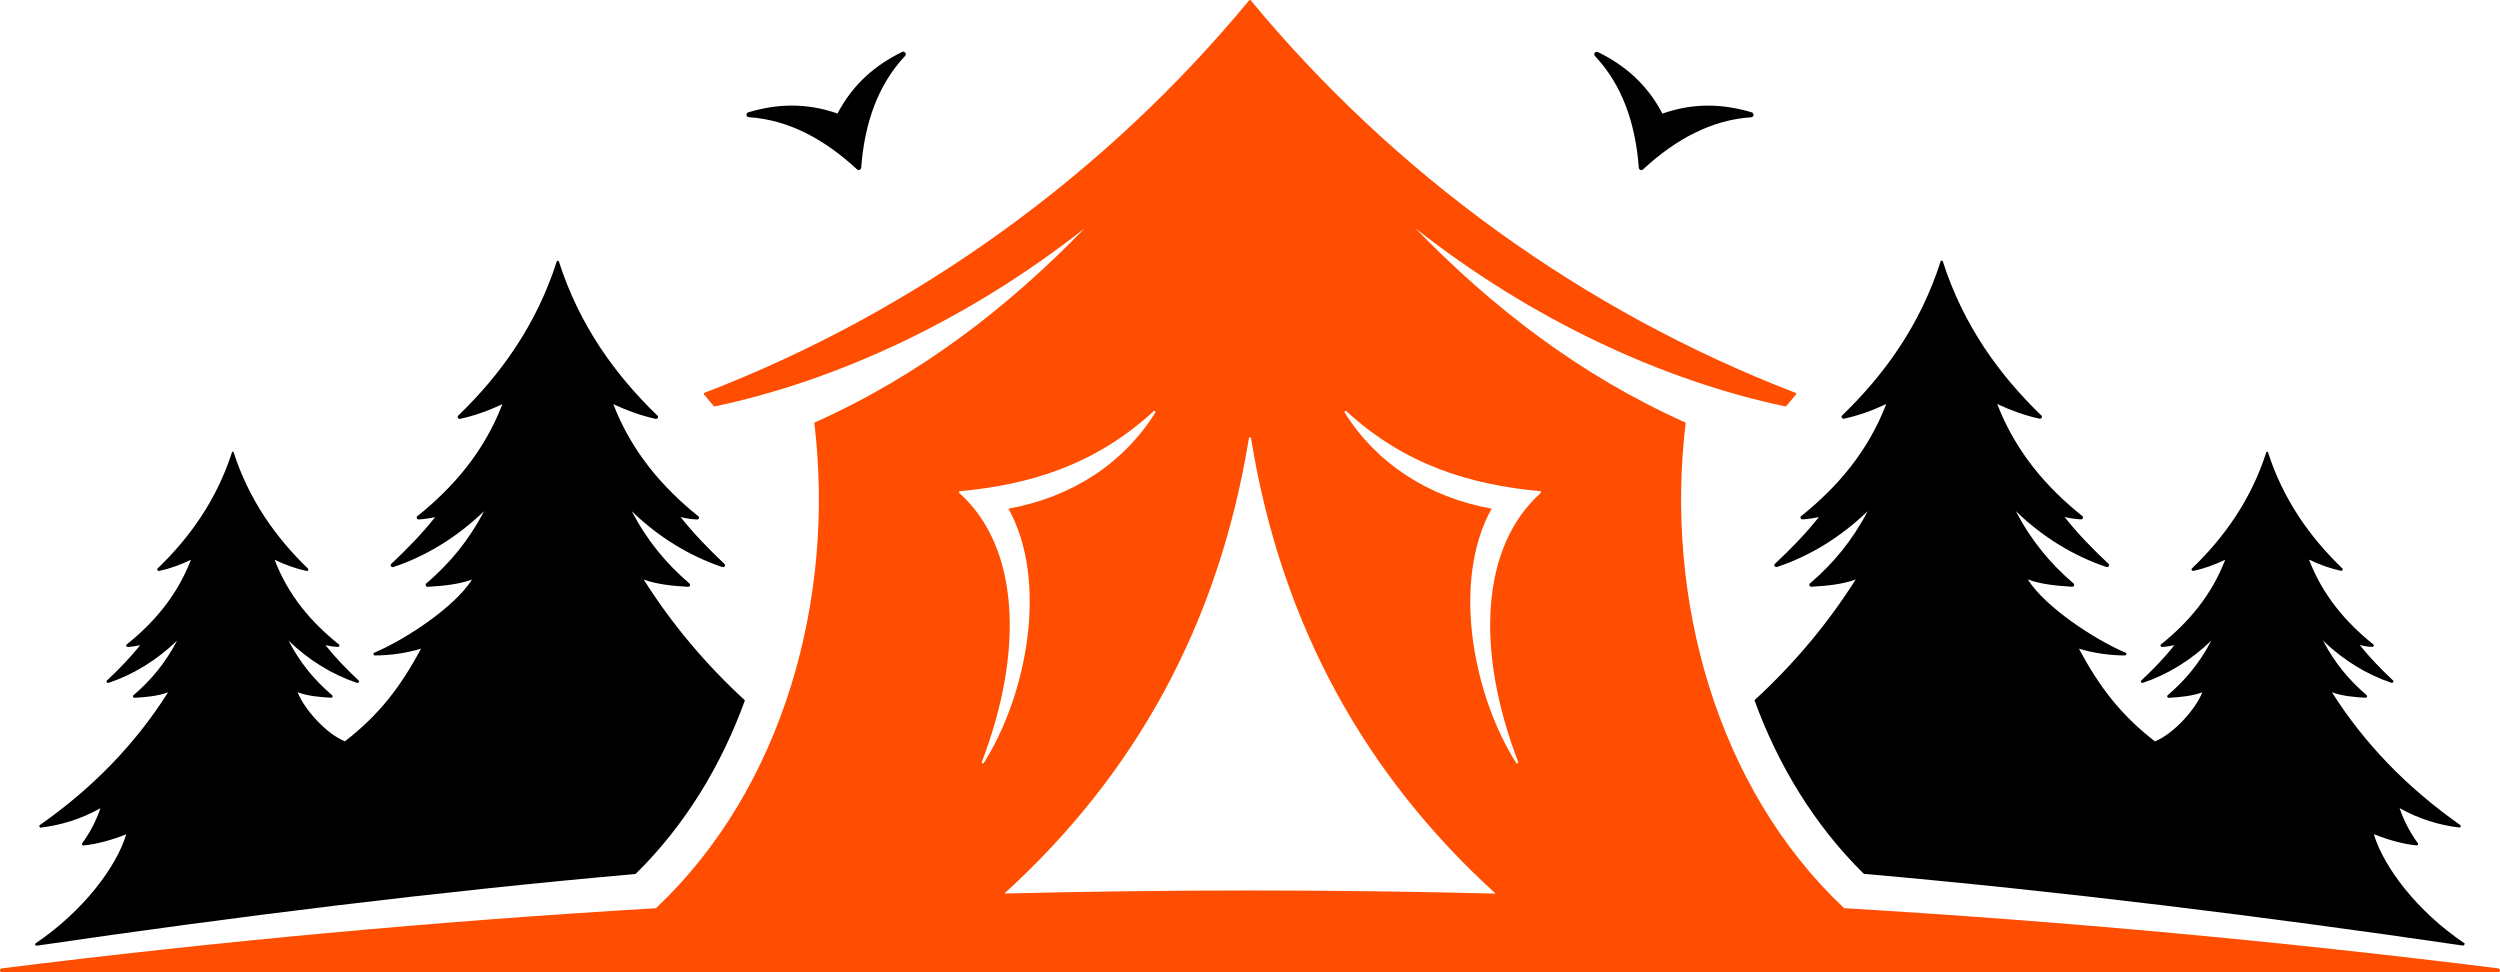
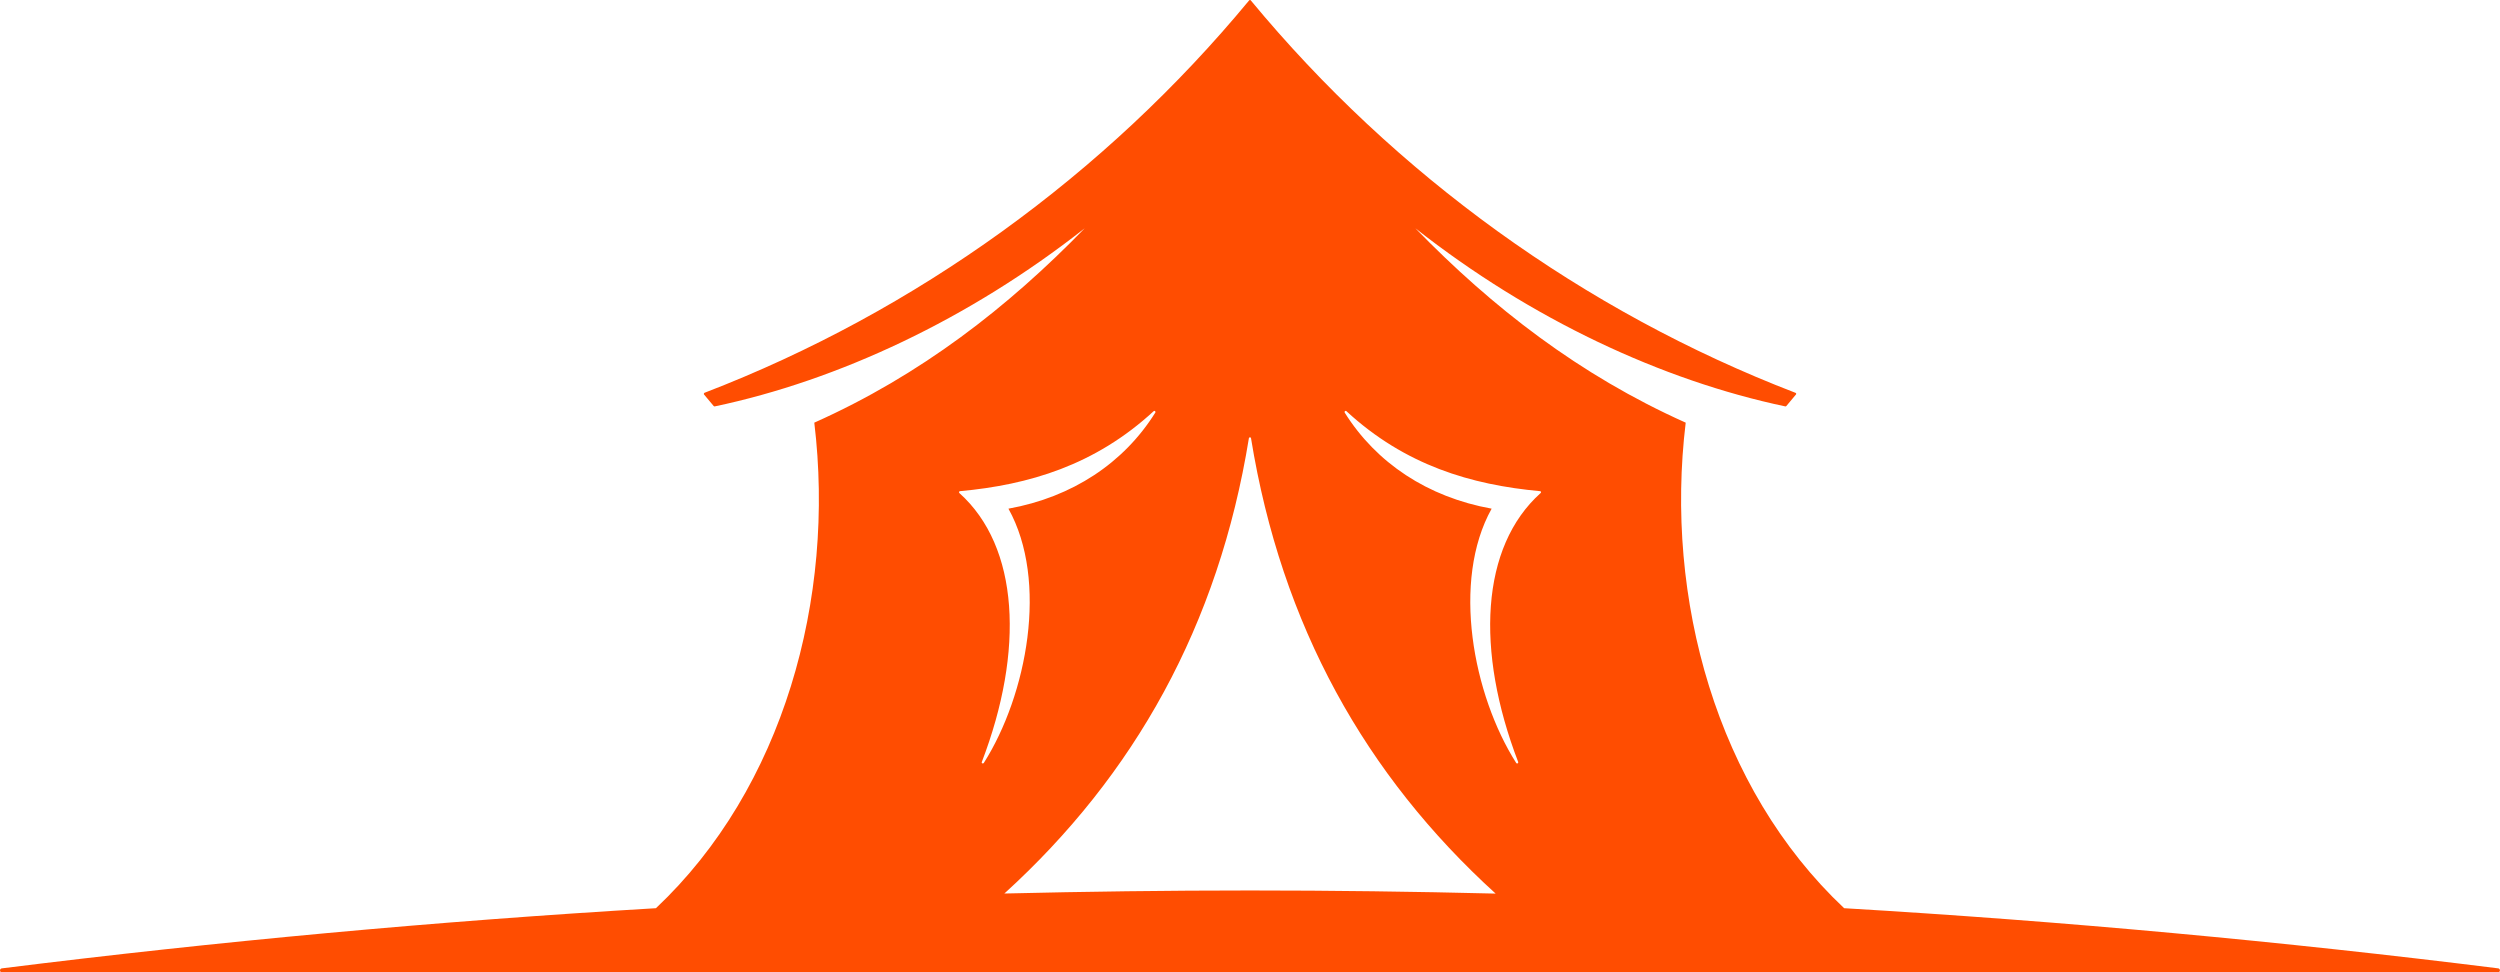
<svg xmlns="http://www.w3.org/2000/svg" version="1.1" id="Calque_1" x="0px" y="0px" width="32px" height="12.447px" viewBox="0 0 32 12.447" enable-background="new 0 0 32 12.447" xml:space="preserve">
  <g>
    <g>
      <path fill-rule="evenodd" clip-rule="evenodd" fill="#FF4D01" d="M31.977,12.395c-2.761-0.345-5.553-0.603-8.372-0.77    c-1.635-1.538-2.3-3.969-2.028-6.215c-1.362-0.609-2.479-1.479-3.46-2.488c1.479,1.164,3.156,1.947,4.735,2.28    c0.005,0.001,0.01-0.001,0.013-0.005l0.123-0.147c0.003-0.003,0.004-0.008,0.003-0.012c-0.001-0.005-0.004-0.008-0.009-0.01    c-2.71-1.042-5.129-2.795-6.972-5.023C16.008,0.002,16.004,0,16,0c-0.005,0-0.008,0.002-0.011,0.005    c-1.843,2.229-4.262,3.981-6.972,5.023C9.014,5.03,9.011,5.033,9.01,5.038C9.008,5.042,9.009,5.047,9.012,5.05l0.123,0.147    c0.004,0.004,0.009,0.006,0.014,0.005c1.579-0.333,3.256-1.116,4.735-2.28c-0.982,1.01-2.098,1.879-3.461,2.488    c0.271,2.246-0.394,4.677-2.027,6.215c-2.82,0.167-5.611,0.425-8.372,0.77C0.009,12.396-0.001,12.409,0,12.423    s0.013,0.024,0.026,0.024h31.946c0.015,0,0.026-0.011,0.027-0.024C32,12.409,31.99,12.396,31.977,12.395z M12.574,9.771    c-0.007-0.003-0.01-0.01-0.007-0.017c0.547-1.428,0.479-2.756-0.287-3.443c-0.004-0.004-0.006-0.01-0.004-0.015    s0.006-0.009,0.012-0.009c0.881-0.081,1.727-0.331,2.479-1.024c0.005-0.005,0.013-0.005,0.018,0    c0.005,0.004,0.007,0.011,0.003,0.018c-0.403,0.645-1.061,1.082-1.88,1.23c0.515,0.925,0.238,2.383-0.316,3.256    C12.588,9.771,12.58,9.774,12.574,9.771z M16,11.398c-1.052,0-2.1,0.014-3.144,0.039c1.662-1.512,2.741-3.43,3.13-5.829    C15.988,5.602,15.993,5.597,16,5.597c0.006,0,0.012,0.005,0.013,0.012c0.389,2.399,1.468,4.317,3.131,5.829    C18.1,11.412,17.051,11.398,16,11.398z M19.72,6.311c-0.768,0.688-0.835,2.016-0.287,3.443c0.002,0.007-0.001,0.014-0.007,0.017    c-0.007,0.004-0.014,0.001-0.018-0.004c-0.555-0.873-0.831-2.331-0.315-3.256c-0.82-0.148-1.478-0.586-1.881-1.23    c-0.003-0.007-0.002-0.014,0.004-0.018c0.005-0.005,0.013-0.005,0.018,0c0.751,0.693,1.597,0.943,2.479,1.024    c0.005,0,0.01,0.004,0.012,0.009S19.724,6.307,19.72,6.311z" />
    </g>
    <g>
-       <path fill-rule="evenodd" clip-rule="evenodd" d="M31.543,12.073c-0.608-0.411-1.032-0.976-1.158-1.395    c0.182,0.071,0.363,0.124,0.544,0.143c0.008,0.001,0.016-0.002,0.02-0.009c0.004-0.006,0.004-0.014-0.001-0.02    c-0.099-0.134-0.177-0.283-0.233-0.448c0.248,0.139,0.502,0.216,0.76,0.248c0.009,0.002,0.018-0.003,0.021-0.011    s0.001-0.017-0.007-0.022c-0.675-0.475-1.222-1.037-1.64-1.698c0.13,0.048,0.282,0.062,0.428,0.07c0.009,0,0.017-0.004,0.02-0.012    c0.004-0.007,0.002-0.015-0.004-0.021c-0.225-0.192-0.407-0.41-0.559-0.699c0.256,0.248,0.559,0.435,0.875,0.54    c0.01,0.003,0.019,0,0.024-0.008c0.005-0.007,0.004-0.017-0.003-0.022c-0.153-0.144-0.298-0.293-0.425-0.452    c0.053,0.012,0.104,0.021,0.158,0.023c0.009,0,0.017-0.004,0.02-0.012c0.004-0.008,0.001-0.016-0.006-0.021    c-0.354-0.284-0.646-0.627-0.822-1.084c0.129,0.062,0.264,0.111,0.407,0.143c0.009,0.002,0.019-0.002,0.022-0.009    c0.005-0.007,0.004-0.016-0.003-0.022C29.573,6.882,29.226,6.4,29.03,5.788c-0.002-0.004-0.005-0.007-0.011-0.007    c-0.005,0-0.009,0.003-0.01,0.007c-0.196,0.612-0.543,1.095-0.952,1.488c-0.006,0.007-0.008,0.016-0.003,0.022    s0.014,0.011,0.022,0.009c0.145-0.031,0.279-0.081,0.407-0.143c-0.176,0.457-0.468,0.8-0.822,1.084    c-0.006,0.005-0.009,0.013-0.005,0.021c0.003,0.008,0.011,0.012,0.02,0.012c0.053-0.003,0.105-0.012,0.157-0.023    c-0.126,0.159-0.271,0.309-0.424,0.452c-0.008,0.006-0.008,0.016-0.003,0.022c0.005,0.008,0.015,0.011,0.023,0.008    c0.316-0.105,0.619-0.292,0.876-0.54c-0.151,0.289-0.334,0.507-0.559,0.699c-0.006,0.006-0.008,0.014-0.005,0.021    c0.004,0.008,0.012,0.012,0.021,0.012c0.146-0.009,0.297-0.022,0.427-0.07c-0.087,0.222-0.371,0.533-0.606,0.628    c-0.438-0.341-0.708-0.692-0.973-1.187c0.196,0.059,0.392,0.085,0.587,0.087c0.009,0,0.018-0.006,0.02-0.014    c0.003-0.009,0-0.018-0.009-0.021c-0.402-0.172-1.028-0.583-1.252-0.938c0.172,0.063,0.373,0.082,0.566,0.093    c0.011,0.001,0.021-0.005,0.025-0.014c0.005-0.01,0.002-0.021-0.006-0.028c-0.298-0.256-0.539-0.544-0.739-0.926    c0.339,0.329,0.74,0.575,1.159,0.715c0.012,0.004,0.025,0,0.032-0.01c0.006-0.01,0.005-0.022-0.004-0.03    c-0.203-0.19-0.396-0.388-0.562-0.599c0.068,0.016,0.138,0.026,0.208,0.03c0.012,0.001,0.021-0.005,0.026-0.015    c0.004-0.01,0.001-0.021-0.007-0.027c-0.47-0.376-0.856-0.831-1.09-1.435c0.171,0.08,0.349,0.146,0.54,0.188    c0.012,0.003,0.022-0.002,0.029-0.012c0.006-0.01,0.005-0.021-0.004-0.029c-0.541-0.522-1.001-1.16-1.261-1.972    c-0.002-0.006-0.007-0.01-0.014-0.01s-0.012,0.004-0.014,0.01c-0.26,0.812-0.719,1.449-1.261,1.972    c-0.008,0.009-0.01,0.02-0.003,0.029c0.006,0.01,0.018,0.015,0.029,0.012c0.19-0.042,0.369-0.107,0.539-0.188    c-0.232,0.604-0.62,1.059-1.089,1.435c-0.009,0.007-0.012,0.018-0.007,0.027c0.004,0.01,0.014,0.016,0.025,0.015    c0.071-0.004,0.141-0.015,0.209-0.03c-0.167,0.211-0.359,0.408-0.563,0.599c-0.009,0.008-0.01,0.021-0.003,0.03    s0.02,0.014,0.031,0.01c0.42-0.14,0.82-0.386,1.16-0.715c-0.2,0.382-0.442,0.67-0.739,0.926c-0.009,0.007-0.011,0.019-0.007,0.028    c0.005,0.009,0.015,0.015,0.026,0.014c0.192-0.011,0.395-0.029,0.566-0.093c-0.36,0.569-0.792,1.083-1.296,1.546    c0.304,0.834,0.769,1.601,1.4,2.222c2.562,0.227,5.119,0.545,7.666,0.918c0.008,0.001,0.016-0.003,0.019-0.011    C31.552,12.085,31.55,12.077,31.543,12.073z M8.239,7.418C8.411,7.481,8.613,7.5,8.806,7.511c0.011,0.001,0.021-0.005,0.025-0.014    c0.005-0.01,0.002-0.021-0.006-0.028C8.528,7.213,8.286,6.925,8.086,6.543c0.339,0.329,0.74,0.575,1.159,0.715    c0.013,0.004,0.025,0,0.031-0.01c0.008-0.01,0.006-0.022-0.003-0.03C9.071,7.027,8.879,6.83,8.712,6.619    C8.78,6.635,8.85,6.646,8.92,6.649C8.932,6.65,8.941,6.645,8.946,6.635c0.004-0.01,0.002-0.021-0.008-0.027    C8.47,6.231,8.083,5.776,7.85,5.173c0.171,0.08,0.35,0.146,0.54,0.188c0.012,0.003,0.023-0.002,0.029-0.012    s0.005-0.021-0.004-0.029c-0.541-0.522-1.001-1.16-1.261-1.972c-0.002-0.006-0.007-0.01-0.014-0.01    c-0.006,0-0.012,0.004-0.014,0.01c-0.26,0.812-0.719,1.449-1.261,1.972c-0.008,0.009-0.01,0.02-0.003,0.029    c0.006,0.01,0.018,0.015,0.029,0.012c0.19-0.042,0.369-0.107,0.54-0.188c-0.233,0.604-0.621,1.059-1.09,1.435    C5.334,6.614,5.331,6.625,5.336,6.635C5.34,6.645,5.351,6.65,5.362,6.649c0.07-0.004,0.14-0.015,0.208-0.03    C5.403,6.83,5.211,7.027,5.008,7.218c-0.009,0.008-0.01,0.021-0.003,0.03s0.02,0.014,0.031,0.01c0.42-0.14,0.82-0.386,1.16-0.715    c-0.2,0.382-0.442,0.67-0.74,0.926C5.448,7.476,5.446,7.487,5.45,7.497c0.005,0.009,0.015,0.015,0.026,0.014    C5.669,7.5,5.87,7.481,6.042,7.418C5.818,7.772,5.192,8.184,4.79,8.355C4.782,8.358,4.778,8.367,4.781,8.376    C4.784,8.384,4.792,8.39,4.802,8.39c0.194-0.002,0.391-0.028,0.587-0.087C5.124,8.797,4.854,9.148,4.415,9.489    C4.18,9.395,3.896,9.083,3.81,8.861c0.129,0.048,0.281,0.062,0.427,0.07c0.009,0,0.017-0.004,0.02-0.012    C4.26,8.913,4.258,8.905,4.251,8.899C4.026,8.707,3.844,8.489,3.693,8.2c0.256,0.248,0.559,0.435,0.875,0.54    c0.009,0.003,0.019,0,0.024-0.008C4.598,8.726,4.597,8.716,4.59,8.71C4.437,8.566,4.292,8.417,4.166,8.258    C4.217,8.27,4.27,8.278,4.322,8.281c0.009,0,0.017-0.004,0.021-0.012c0.003-0.008,0.001-0.016-0.006-0.021    C3.983,7.965,3.69,7.622,3.515,7.165c0.129,0.062,0.264,0.111,0.407,0.143C3.932,7.31,3.94,7.306,3.944,7.299    s0.004-0.016-0.003-0.022C3.533,6.883,3.187,6.4,2.99,5.788C2.989,5.784,2.984,5.781,2.979,5.781S2.971,5.784,2.97,5.788    C2.773,6.4,2.427,6.882,2.018,7.276C2.012,7.283,2.011,7.292,2.015,7.299C2.02,7.306,2.028,7.31,2.037,7.308    c0.144-0.031,0.279-0.081,0.407-0.143c-0.176,0.457-0.469,0.8-0.822,1.084C1.615,8.254,1.613,8.262,1.617,8.27    c0.003,0.008,0.011,0.012,0.02,0.012C1.689,8.278,1.742,8.27,1.794,8.258C1.668,8.417,1.522,8.566,1.37,8.71    C1.363,8.716,1.361,8.726,1.367,8.732C1.372,8.74,1.382,8.743,1.391,8.74C1.707,8.635,2.01,8.448,2.267,8.2    C2.115,8.489,1.933,8.707,1.708,8.899C1.702,8.905,1.7,8.913,1.703,8.92c0.004,0.008,0.012,0.012,0.021,0.012    c0.145-0.009,0.297-0.022,0.427-0.07c-0.418,0.661-0.964,1.224-1.64,1.698c-0.008,0.006-0.01,0.015-0.006,0.022    c0.003,0.008,0.012,0.013,0.021,0.011c0.258-0.032,0.512-0.109,0.76-0.248c-0.057,0.165-0.135,0.314-0.234,0.448    c-0.004,0.006-0.004,0.014,0,0.02c0.004,0.007,0.011,0.01,0.02,0.009c0.18-0.019,0.361-0.071,0.544-0.143    c-0.126,0.419-0.551,0.983-1.159,1.395c-0.006,0.004-0.009,0.012-0.006,0.02c0.002,0.008,0.011,0.012,0.018,0.011    c2.548-0.373,5.104-0.691,7.666-0.918c0.633-0.621,1.097-1.388,1.4-2.222C9.031,8.501,8.599,7.987,8.239,7.418z" />
-     </g>
+       </g>
    <g>
-       <path fill-rule="evenodd" clip-rule="evenodd" d="M11.547,0.665c-0.336,0.164-0.625,0.404-0.827,0.788    C10.311,1.31,9.936,1.33,9.578,1.438C9.563,1.442,9.553,1.456,9.555,1.473C9.557,1.487,9.569,1.499,9.585,1.5    c0.498,0.033,0.956,0.271,1.384,0.667c0.01,0.009,0.022,0.012,0.034,0.007s0.019-0.015,0.02-0.027    c0.044-0.582,0.22-1.067,0.562-1.431c0.011-0.012,0.012-0.028,0.003-0.041C11.577,0.662,11.561,0.658,11.547,0.665z M22.422,1.438    c-0.358-0.107-0.733-0.128-1.143,0.016c-0.201-0.384-0.491-0.624-0.826-0.788c-0.014-0.007-0.031-0.003-0.04,0.01    c-0.01,0.013-0.008,0.029,0.002,0.041c0.343,0.363,0.518,0.849,0.562,1.431c0.001,0.013,0.008,0.022,0.021,0.027    c0.012,0.005,0.024,0.002,0.033-0.007c0.428-0.396,0.887-0.634,1.385-0.667c0.016-0.001,0.027-0.013,0.029-0.027    C22.446,1.456,22.437,1.442,22.422,1.438z" />
-     </g>
+       </g>
  </g>
</svg>